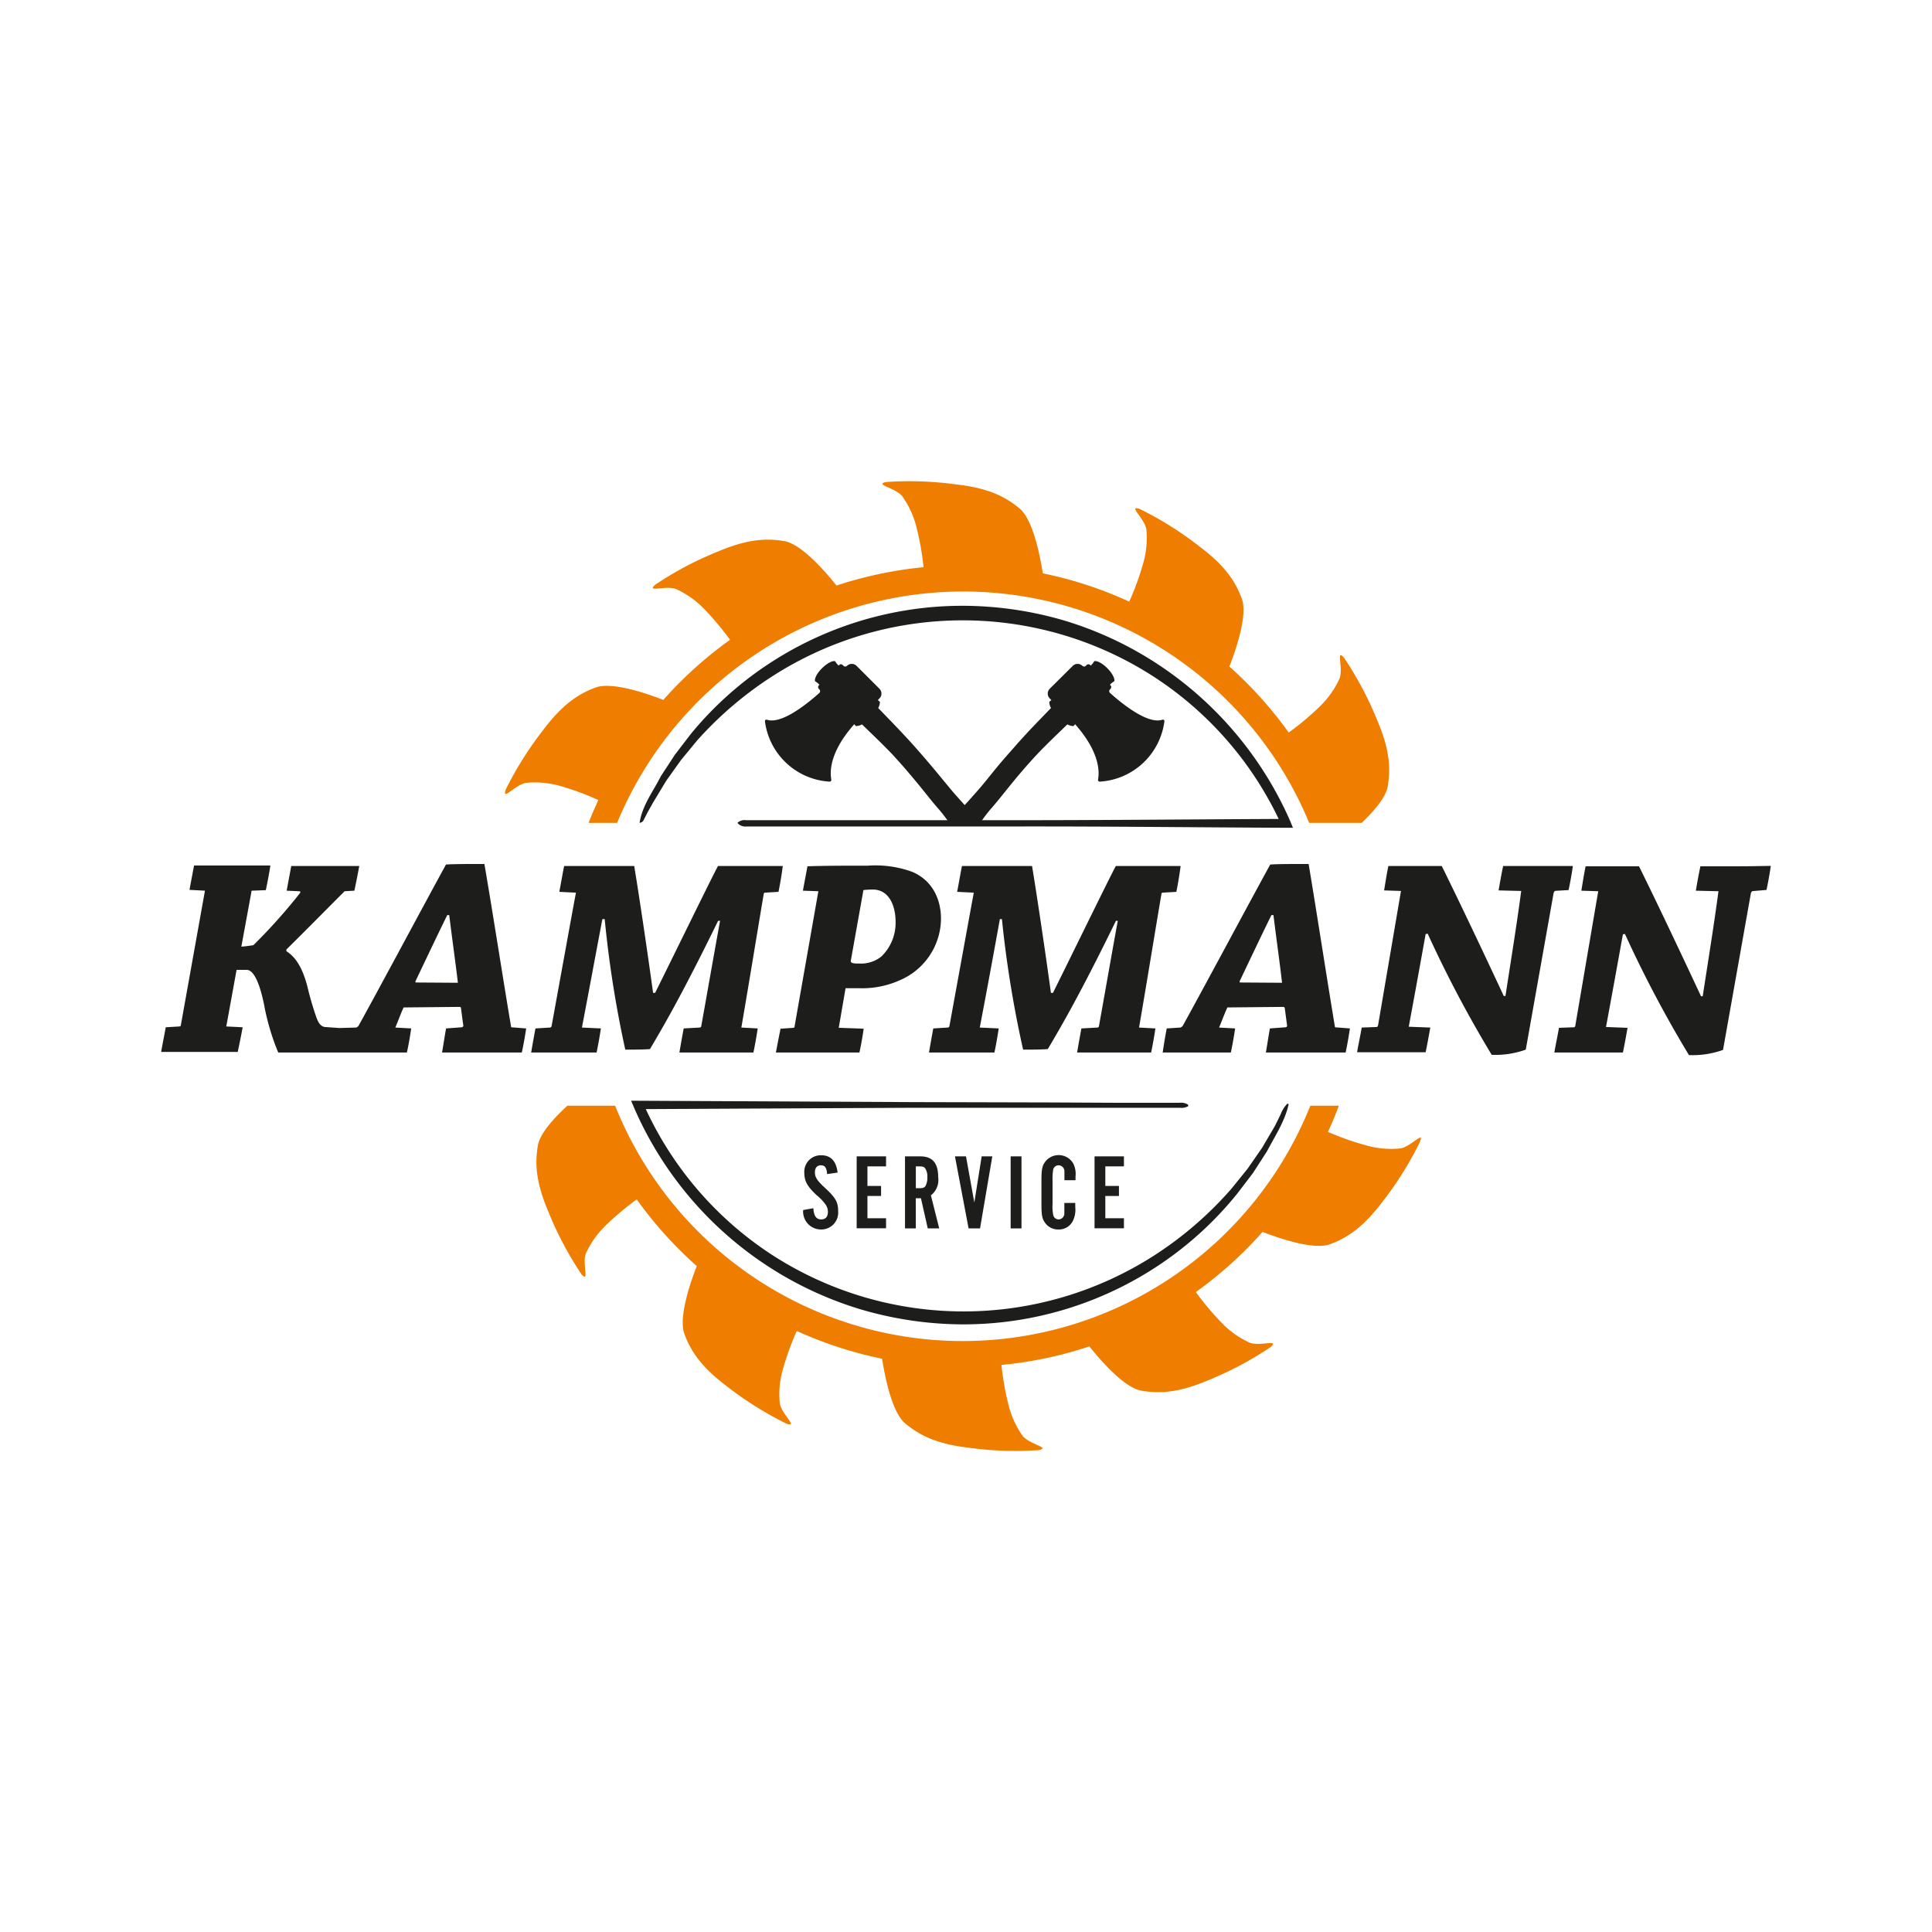
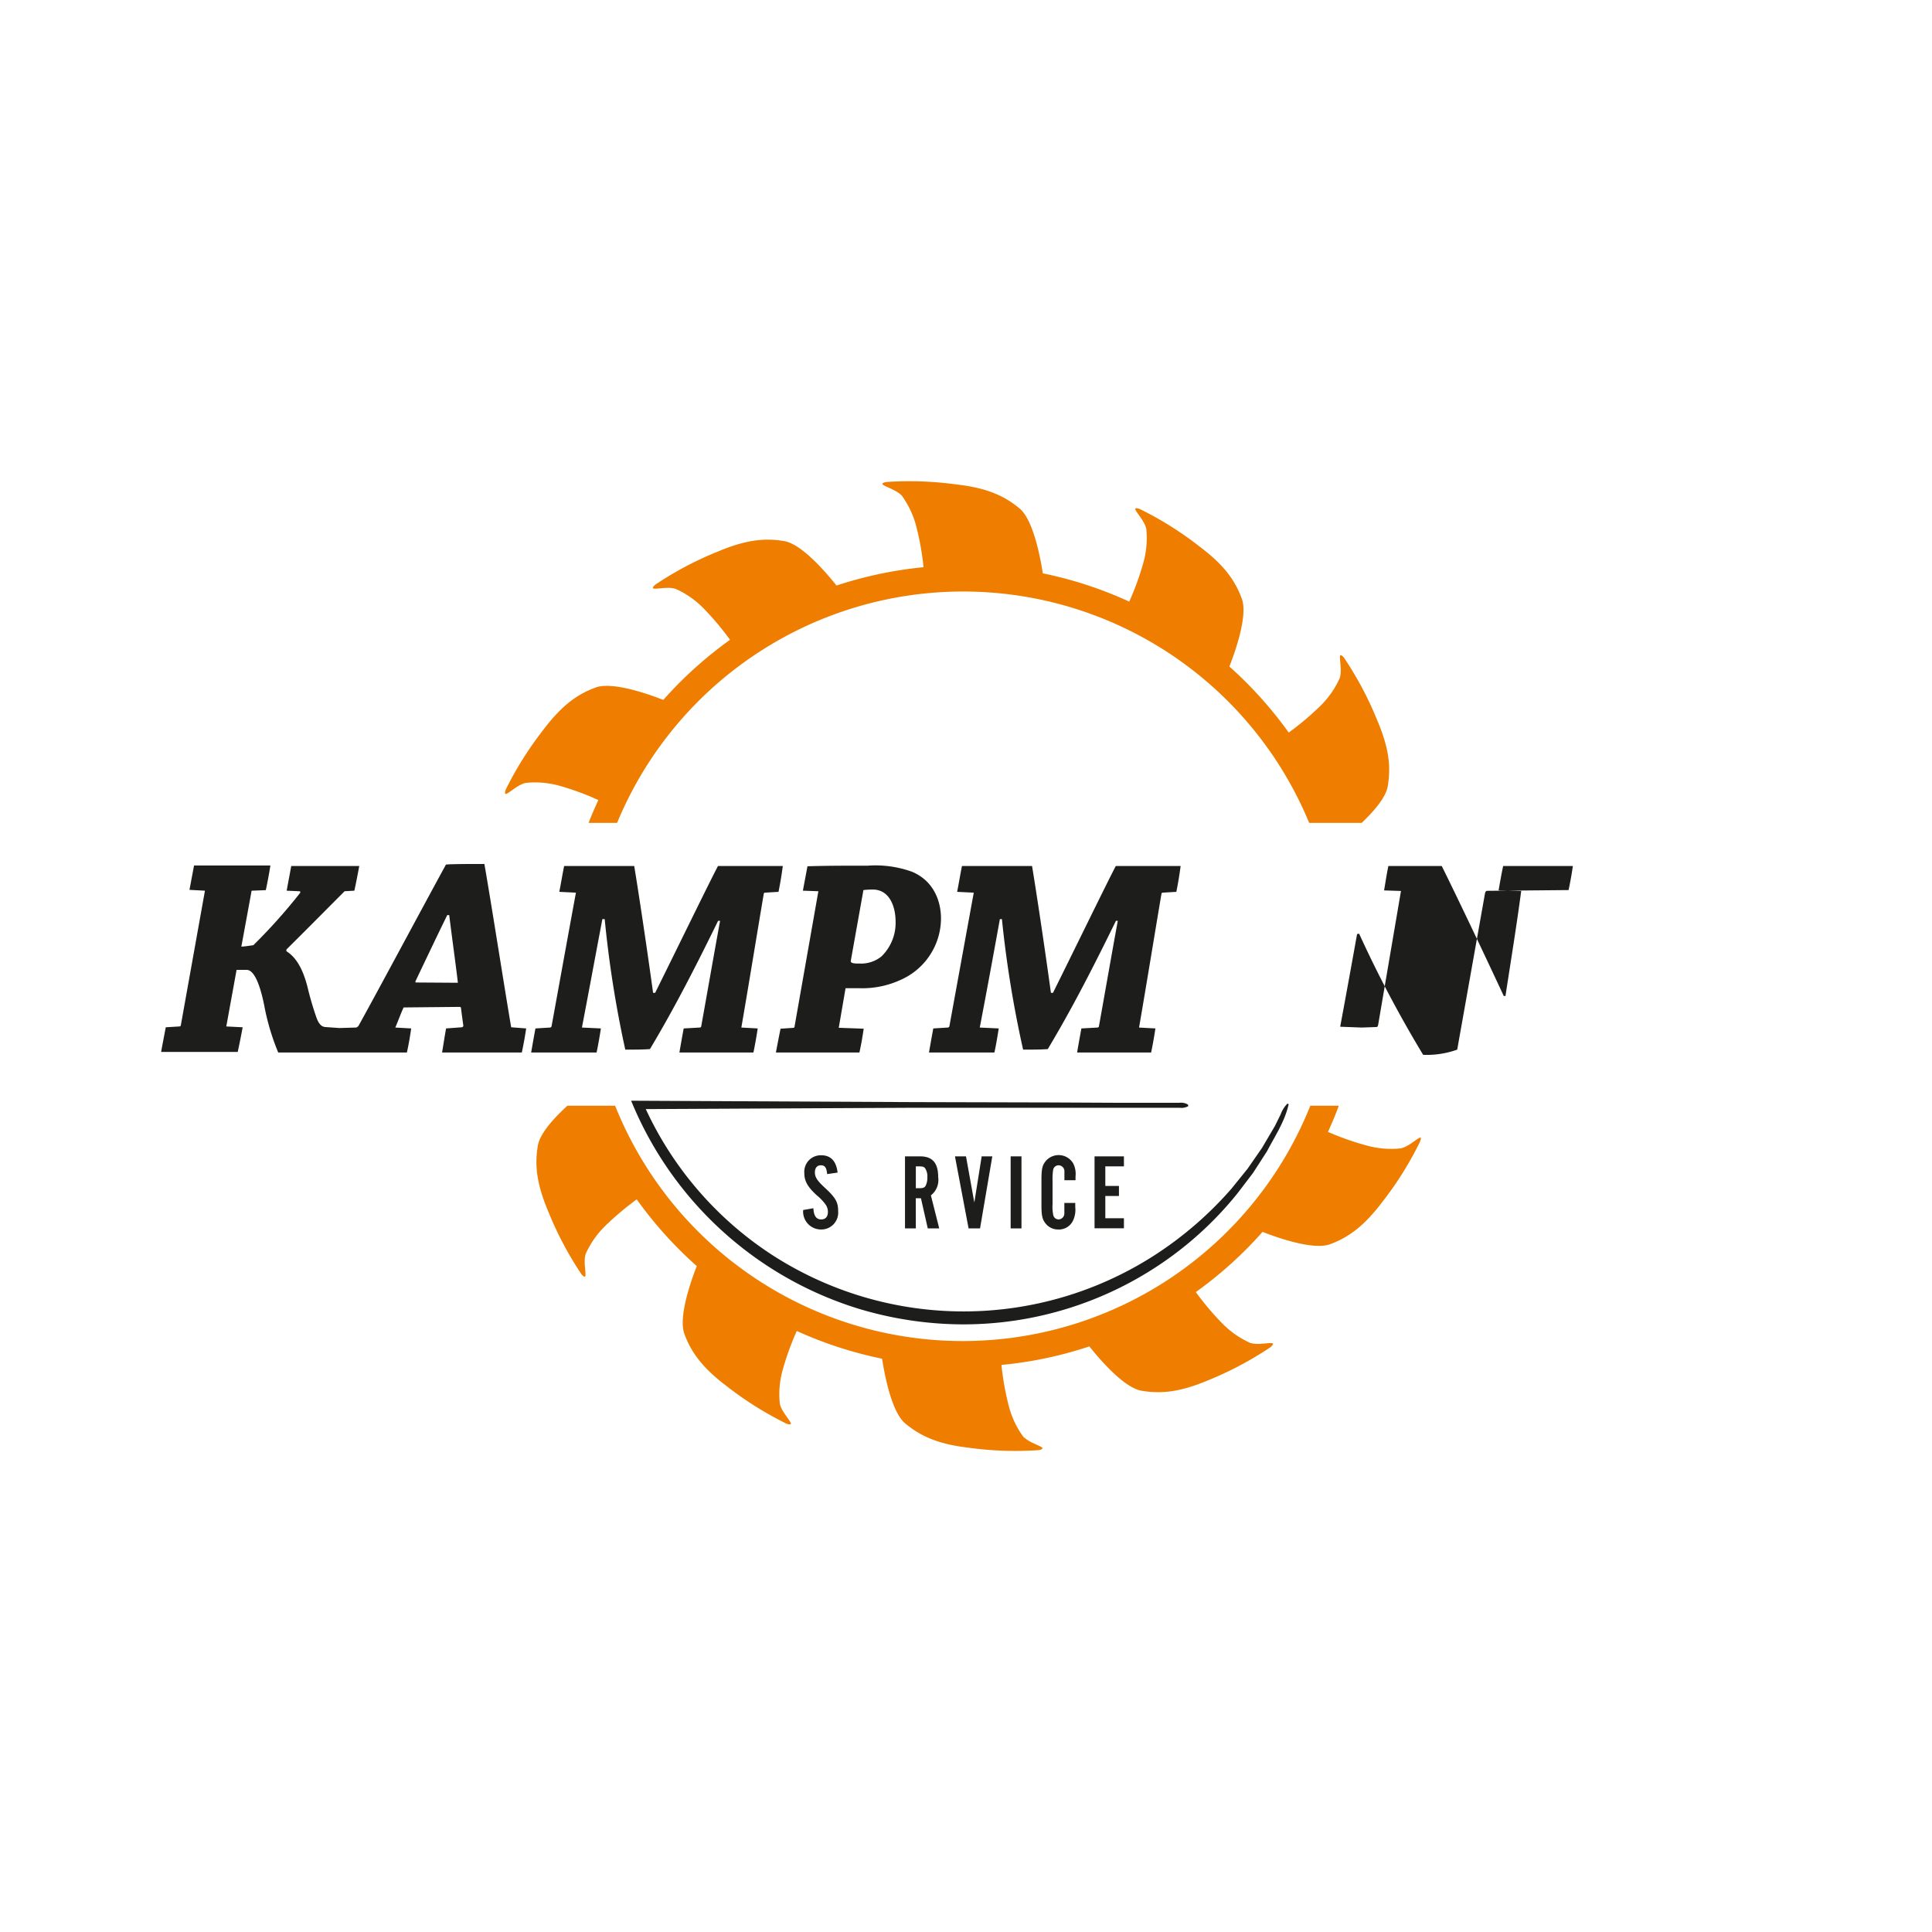
<svg xmlns="http://www.w3.org/2000/svg" id="Ebene_1" data-name="Ebene 1" viewBox="0 0 283.46 283.46">
  <defs>
    <style>.cls-1{fill:#1d1d1b;}.cls-2{fill:#ef7d00;}</style>
  </defs>
-   <path class="cls-1" d="M108.2,120.73a1.48,1.48,0,0,1,1.26-.39h3.77l5,0,10.06,0,20.14,0c13.42,0,26.84-.13,40.27-.19l-.63,1a51.24,51.24,0,0,0-19-22,51.64,51.64,0,0,0-55.64,0,53.67,53.67,0,0,0-11.19,9.54l-2.35,2.86-2.14,3-1.92,3.18L95,119.21l-.42.83c-.16.27-.19.59-.74.69.39-2.58,2-4.62,3.12-6.85l2.07-3.16,2.3-3a51,51,0,0,1,11.2-10.15,51.67,51.67,0,0,1,28.74-8.69,53.13,53.13,0,0,1,15,2.2,52.43,52.43,0,0,1,13.73,6.46,53.06,53.06,0,0,1,19.29,22.91l.41,1h-1c-13.43-.06-26.85-.22-40.27-.19l-20.14,0-10.06,0-5,0h-3.77A1.44,1.44,0,0,1,108.2,120.73Z" />
  <path class="cls-1" d="M174.36,162.28a2,2,0,0,1-1.26.25h-3.79l-5,0-10.09,0-20.18,0-40.36.2.62-1a51.19,51.19,0,0,0,19,22.4,51.74,51.74,0,0,0,56.15,0,53.44,53.44,0,0,0,11.23-9.73l2.35-2.91,2.13-3.07,1.9-3.23.83-1.68a4.41,4.41,0,0,1,1-1.59l.18.08c-.55,2.52-2,4.66-3.17,6.9l-2.07,3.21-2.29,3a51.11,51.11,0,0,1-11.24,10.33,51.74,51.74,0,0,1-29,8.87,53.5,53.5,0,0,1-15.18-2.25A52.87,52.87,0,0,1,93,162.45l-.4-.95h1l40.36.2,20.18.05,10.09.05,5,0h3.79a2,2,0,0,1,1.26.25Z" />
  <path class="cls-2" d="M205.52,168.49a13.48,13.48,0,0,1-5-.42,40.33,40.33,0,0,1-5.68-2c.57-1.26,1.11-2.53,1.59-3.84h-4.18a54.93,54.93,0,0,1-102,0h-7c-1.86,1.7-4,4-4.33,5.81-.46,2.73-.29,5.42,1.53,9.73a50.61,50.61,0,0,0,4.87,9.2c1.2,1.3.1-1.41.61-3a13.52,13.52,0,0,1,2.84-4.08,43.18,43.18,0,0,1,4.65-3.92,59,59,0,0,0,8.81,9.79c-.75,1.9-2.75,7.42-1.82,9.94s2.46,4.84,6.19,7.66a50.66,50.66,0,0,0,8.82,5.53c1.69.53-.62-1.27-1-2.91a13.06,13.06,0,0,1,.42-5,40.18,40.18,0,0,1,2.06-5.7,59,59,0,0,0,12.52,4.07c.31,2,1.33,7.79,3.4,9.5s4.55,3,9.19,3.54a49.77,49.77,0,0,0,10.41.37c1.72-.38-1.18-.78-2.31-2a13.29,13.29,0,0,1-2.11-4.5,41.12,41.12,0,0,1-1.07-6,57.9,57.9,0,0,0,12.9-2.72c1.3,1.63,5,6.07,7.68,6.51s5.42.29,9.73-1.53a50.55,50.55,0,0,0,9.19-4.88c1.3-1.2-1.41-.1-3-.61a13.34,13.34,0,0,1-4.08-2.84,40.83,40.83,0,0,1-3.9-4.62,58.66,58.66,0,0,0,9.79-8.83c1.93.76,7.41,2.74,9.91,1.81s4.84-2.46,7.66-6.2a49.71,49.71,0,0,0,5.52-8.82C209,165.82,207.16,168.13,205.52,168.49Z" />
  <path class="cls-2" d="M87.79,117.38c-.5,1.1-1,2.21-1.43,3.35h4.18a54.94,54.94,0,0,1,101.54,0h7.71c1.72-1.64,3.53-3.7,3.81-5.33.46-2.73.29-5.43-1.54-9.73a50.19,50.19,0,0,0-4.89-9.2c-1.19-1.3-.09,1.41-.6,3a13.27,13.27,0,0,1-2.84,4.09,41.16,41.16,0,0,1-4.65,3.92,59.38,59.38,0,0,0-8.71-9.69c.75-1.89,2.76-7.41,1.83-9.94S179.75,83,176,80.19a49.63,49.63,0,0,0-8.82-5.53c-1.69-.53.62,1.27,1,2.91a13.43,13.43,0,0,1-.43,5,41,41,0,0,1-2.07,5.7A58.31,58.31,0,0,0,153,84.12c-.31-2-1.34-7.8-3.4-9.51s-4.56-3-9.2-3.52A50.52,50.52,0,0,0,130,70.72c-1.72.39,1.18.79,2.31,2a13.33,13.33,0,0,1,2.12,4.5,40,40,0,0,1,1.07,6,58.81,58.81,0,0,0-12.77,2.69c-1.29-1.62-5-6.07-7.67-6.52s-5.42-.29-9.73,1.53a50,50,0,0,0-9.2,4.87c-1.3,1.19,1.41.09,3,.61a13.34,13.34,0,0,1,4.08,2.84,41.85,41.85,0,0,1,3.9,4.63,59,59,0,0,0-9.79,8.82c-1.91-.75-7.41-2.75-9.93-1.82s-4.84,2.45-7.66,6.19a50.64,50.64,0,0,0-5.54,8.81c-.52,1.69,1.27-.62,2.91-1a13.27,13.27,0,0,1,5,.42A40.63,40.63,0,0,1,87.79,117.38Z" />
  <path class="cls-1" d="M71.07,126.76c-1.81,0-4.84,0-5.64.09-3.75,6.86-9.09,16.88-12.8,23.61a.66.66,0,0,1-.38.3l-2.48.07h0l-2.11-.15c-.58-.09-.92-.55-1.22-1.35a46.14,46.14,0,0,1-1.34-4.59c-.76-2.91-1.81-4.38-3.08-5.18l0-.25c2.56-2.53,5-5,8.54-8.55l1.43-.08c.26-1.18.51-2.49.72-3.62-1,0-2.32,0-3.58,0h-6.4c-.21,1.18-.46,2.44-.67,3.62l1.81.08c.21,0,.25.09.12.3a81.51,81.51,0,0,1-6.82,7.62c-.63.08-1.09.17-1.76.21l1.47-8c0-.12,0-.21.12-.21l2-.08c.25-1.18.5-2.49.67-3.62-1.39,0-3.45,0-5.26,0s-4.26,0-5.94,0c-.21,1.13-.46,2.44-.67,3.58l2.27.12-3.54,19.75c0,.08-.08.17-.21.17l-2,.12c-.22,1.18-.47,2.44-.68,3.62,1.69,0,3.92,0,5.69,0s4,0,5.55,0c.25-1.18.51-2.44.72-3.62l-2.4-.12,1.51-8.3c.51,0,1.22,0,1.48,0,1.22,0,2.06,2.65,2.57,5.18a34.58,34.58,0,0,0,2.06,6.94c.8,0,2.9,0,3.83,0H59.7c.26-1.18.47-2.4.63-3.53L58,150.76c.38-.88.8-2.06,1.22-2.95l8.17-.08c.08,0,.25,0,.25.21.08.63.25,1.94.34,2.52a.25.25,0,0,1-.22.26l-2.31.17c-.21,1.13-.38,2.31-.59,3.53h11.7c.26-1.18.47-2.4.64-3.53L75,150.72C73.85,143.94,72.29,133.83,71.07,126.76Zm-10,17.39c-.13,0-.17-.08-.08-.25,1.39-2.91,3-6.32,4.63-9.64h.29c.42,3.45.93,7,1.27,9.93Z" />
  <path class="cls-1" d="M114.85,127.06h-9.51c-1.14,2.14-6.06,12.25-9.22,18.61h-.3c-.92-6.74-2.23-15.41-2.77-18.61H82.77c-.25,1.22-.46,2.52-.71,3.79l2.44.12c-1.1,5.94-2.48,13.6-3.58,19.62a.27.27,0,0,1-.21.17l-2.15.13c-.21,1.13-.42,2.31-.63,3.53h9.6c.25-1.18.46-2.4.63-3.53l-2.78-.13c1-5.22,1.94-10.32,3-15.91h.34A162.72,162.72,0,0,0,91.74,154c1.31,0,2.61,0,3.62-.08,2.82-4.72,5.69-10,10-18.82h.29c-1,5.47-1.89,10.61-2.77,15.49,0,.09-.13.17-.21.17l-2.36.13c-.21,1.13-.42,2.31-.63,3.53h10.86c.25-1.18.46-2.4.63-3.53l-2.4-.13c1.09-6.32,2.27-13.6,3.28-19.58,0-.12.09-.21.17-.21l2-.12C114.48,129.58,114.69,128.28,114.85,127.06Z" />
  <path class="cls-1" d="M133.8,127.9a15.8,15.8,0,0,0-6.49-.89c-3.11,0-6.14,0-8.84.09-.21,1.14-.46,2.44-.67,3.58l2.27.08-3.49,19.83a.19.19,0,0,1-.17.21l-1.89.13c-.22,1.09-.47,2.36-.68,3.49,1.56,0,3.41,0,5.14,0,2.36,0,5.13,0,7.11,0,.26-1.13.47-2.4.63-3.49l-3.66-.13,1-5.81c.43,0,1.56,0,2.07,0a13.46,13.46,0,0,0,6-1.22,9.9,9.9,0,0,0,5.93-8.88C138.09,132,136.83,129.16,133.8,127.9Zm-4.47,12.42a4.72,4.72,0,0,1-3.2,1.05c-.71,0-1.38,0-1.3-.42l1.85-10.36a12.1,12.1,0,0,1,1.35-.08c2.57,0,3.37,2.65,3.37,4.71A6.86,6.86,0,0,1,129.33,140.32Z" />
  <path class="cls-1" d="M172.59,130.85c.26-1.27.47-2.57.63-3.79h-9.51c-1.14,2.14-6.06,12.25-9.22,18.61h-.3c-.92-6.74-2.23-15.41-2.77-18.61H141.14c-.25,1.22-.46,2.52-.71,3.79l2.44.12c-1.09,5.94-2.48,13.6-3.58,19.62a.27.27,0,0,1-.21.17l-2.15.13c-.21,1.13-.42,2.31-.63,3.53h9.6c.25-1.18.46-2.4.63-3.53l-2.78-.13c1-5.22,1.94-10.32,2.95-15.91H147A162.72,162.72,0,0,0,150.11,154c1.31,0,2.61,0,3.62-.08,2.82-4.72,5.69-10,10-18.82H164c-1,5.47-1.89,10.61-2.77,15.49,0,.09-.13.17-.21.17l-2.36.13c-.21,1.13-.42,2.31-.63,3.53h10.86c.25-1.18.46-2.4.63-3.53l-2.4-.13c1.09-6.32,2.27-13.6,3.28-19.58,0-.12.09-.21.17-.21Z" />
-   <path class="cls-1" d="M192,126.76c-1.81,0-4.84,0-5.64.09-3.75,6.86-9.1,16.88-12.8,23.61a.69.69,0,0,1-.38.3l-2,.13c-.21,1.13-.42,2.31-.59,3.53h10c.25-1.18.46-2.4.63-3.53l-2.36-.13c.38-.88.8-2.06,1.22-2.95l8.17-.08a.22.22,0,0,1,.25.21c.09.63.26,1.94.34,2.52a.24.24,0,0,1-.21.26l-2.31.17c-.21,1.13-.38,2.31-.59,3.53h11.7c.25-1.18.46-2.4.63-3.53l-2.19-.17C194.74,143.94,193.18,133.83,192,126.76Zm-10,17.39c-.13,0-.17-.08-.09-.25,1.39-2.91,3-6.32,4.63-9.64h.3c.42,3.45.93,7,1.26,9.93Z" />
-   <path class="cls-1" d="M230.14,130.59c.25-1.18.46-2.35.63-3.53-1.26,0-2.94,0-4.38,0h-5.85c-.25,1.18-.46,2.36-.67,3.58l3.32.08c-.67,5.05-1.51,10.19-2.31,15.41h-.25c-3-6.44-6.78-14.4-9.1-19.07H203.7c-.25,1.18-.42,2.36-.63,3.58l2.48.08-3.36,19.7c-.05.13-.09.26-.21.26l-2.19.08c-.21,1.22-.47,2.4-.68,3.62,1.18,0,2.61,0,4,0,2,0,4.21,0,6.06,0,.25-1.22.47-2.44.68-3.62l-3.16-.12c.84-4.51,1.64-8.93,2.48-13.6l.3-.05a173.89,173.89,0,0,0,9.39,17.77,13.13,13.13,0,0,0,5-.76l4.09-23c.08-.21.17-.3.29-.3Z" />
-   <path class="cls-1" d="M255.33,127.1h-5.85c-.25,1.18-.46,2.36-.67,3.58l3.32.08c-.67,5.05-1.51,10.19-2.31,15.41h-.25c-3-6.44-6.78-14.4-9.1-19.07h-7.83c-.25,1.18-.42,2.36-.63,3.58l2.48.08-3.36,19.7c0,.13-.09.26-.21.26l-2.19.08c-.21,1.22-.47,2.4-.68,3.62,1.18,0,2.61,0,4,0,2,0,4.21,0,6.06,0,.26-1.22.47-2.44.68-3.62l-3.16-.12c.84-4.51,1.64-8.93,2.48-13.6l.3-.05a173.89,173.89,0,0,0,9.39,17.77,13.13,13.13,0,0,0,5-.76l4.09-23c.08-.21.17-.3.29-.3l2-.17c.25-1.18.46-2.35.63-3.53C258.45,127.06,256.77,127.1,255.33,127.1Z" />
+   <path class="cls-1" d="M230.14,130.59c.25-1.18.46-2.35.63-3.53-1.26,0-2.94,0-4.38,0h-5.85c-.25,1.18-.46,2.36-.67,3.58l3.32.08c-.67,5.05-1.51,10.19-2.31,15.41h-.25c-3-6.44-6.78-14.4-9.1-19.07H203.7c-.25,1.18-.42,2.36-.63,3.58l2.48.08-3.36,19.7c-.05.13-.09.26-.21.26l-2.19.08l-3.16-.12c.84-4.51,1.64-8.93,2.48-13.6l.3-.05a173.89,173.89,0,0,0,9.39,17.77,13.13,13.13,0,0,0,5-.76l4.09-23c.08-.21.17-.3.29-.3Z" />
  <path class="cls-1" d="M121.36,172.26c-.09-.95-.33-1.29-.92-1.29s-.88.42-.88,1.05.28,1.16,1.41,2.2c1.65,1.51,2,2.17,2,3.46a2.48,2.48,0,0,1-2.5,2.71,2.63,2.63,0,0,1-2.63-2.86l1.5-.26c.05,1.1.42,1.64,1.13,1.64s1-.44,1-1.15a1.89,1.89,0,0,0-.42-1.14,7.11,7.11,0,0,0-1.23-1.26c-1.33-1.23-1.81-2.07-1.81-3.24a2.42,2.42,0,0,1,2.49-2.62c1.39,0,2.2.86,2.39,2.54Z" />
-   <path class="cls-1" d="M130,171.13h-2.73V174h2v1.47h-2v3.27H130v1.47h-4.31V169.66H130Z" />
  <path class="cls-1" d="M134.37,180.23h-1.59V169.66H135c1.84,0,2.65,1,2.65,3.06a2.85,2.85,0,0,1-1.07,2.66l1.22,4.85h-1.68l-1-4.42h-.76Zm.5-5.9c.54,0,.75-.07.92-.33a2.58,2.58,0,0,0,.27-1.27,2.15,2.15,0,0,0-.32-1.31c-.15-.22-.36-.29-.87-.29h-.5v3.2Z" />
  <path class="cls-1" d="M142.11,180.23l-2-10.57h1.62l1.22,6.77,1.08-6.77h1.56l-1.8,10.57Z" />
  <path class="cls-1" d="M149.87,180.23h-1.59V169.66h1.59Z" />
  <path class="cls-1" d="M156.17,173.16c0-.62,0-1.09,0-1.35a.87.87,0,0,0-.85-.84.81.81,0,0,0-.81.7,9.19,9.19,0,0,0-.08,1.6v3.36a6.34,6.34,0,0,0,.11,1.68.8.8,0,0,0,.78.6.87.87,0,0,0,.84-.88c0-.29,0-1.07,0-1.54h1.6v.6a3.72,3.72,0,0,1-.36,2.06,2.29,2.29,0,0,1-2.11,1.24,2.34,2.34,0,0,1-1.85-.84c-.52-.64-.64-1.16-.64-2.81v-3.58c0-1.66.12-2.19.64-2.82a2.48,2.48,0,0,1,4,.32,3.37,3.37,0,0,1,.36,1.93v.57Z" />
  <path class="cls-1" d="M164.9,171.13h-2.73V174h2v1.47h-2v3.27h2.73v1.47h-4.31V169.66h4.31Z" />
-   <path class="cls-1" d="M143.83,120.73a19.66,19.66,0,0,1,1.79-2.33c1.08-1.26,2.09-2.57,3.08-3.77s2-2.37,3-3.46c.51-.55,1-1.08,1.52-1.59l.75-.75.75-.73,1.88-1.82a1.93,1.93,0,0,0,.85.25c.1,0,.28-.28.28-.28,3.88,4.38,3.52,7.29,3.37,8.17a.25.25,0,0,0,.25.26,10.17,10.17,0,0,0,9.49-8.86.22.22,0,0,0-.28-.23c-2.05.71-5.64-2.08-7.7-3.92a.36.36,0,0,1,0-.53l.07-.07a.37.37,0,0,0,0-.52l-.09-.09.24-.22c.28-.25.42-.24.43-.39,0-1-1.85-2.88-2.86-2.86-.15,0-.14.15-.39.43l-.22.24-.09-.09a.37.37,0,0,0-.52,0l-.11.11a.37.37,0,0,1-.53,0,1,1,0,0,0-1.38,0L154,101.07a1,1,0,0,0,0,1.38l.26.27s-.31.2-.31.31a1.93,1.93,0,0,0,.25.85l-1.82,1.88-1.5,1.57L149.36,109c-1,1.15-2.09,2.35-3.12,3.6s-2,2.51-3.07,3.7c-.54.61-1.08,1.22-1.63,1.82-.55-.6-1.09-1.21-1.63-1.82-1-1.19-2-2.43-3.07-3.7s-2.09-2.45-3.12-3.6l-1.55-1.67-1.5-1.57-1.82-1.88a1.93,1.93,0,0,0,.25-.85c0-.11-.31-.31-.31-.31l.26-.27a1,1,0,0,0,0-1.38l-3.39-3.39a1,1,0,0,0-1.38,0,.37.37,0,0,1-.53,0l-.11-.11a.37.37,0,0,0-.52,0l-.09.09-.21-.24c-.26-.28-.25-.43-.4-.43-1,0-2.88,1.85-2.86,2.86,0,.15.15.14.43.39l.24.22-.09.09a.37.37,0,0,0,0,.52l.07.07a.36.36,0,0,1,0,.53c-2.06,1.84-5.65,4.63-7.7,3.92a.22.22,0,0,0-.28.23,10.17,10.17,0,0,0,9.49,8.86.25.25,0,0,0,.25-.26c-.15-.88-.51-3.79,3.37-8.17,0,0,.18.28.28.28a1.93,1.93,0,0,0,.85-.25l1.88,1.82.75.73.75.75c.5.51,1,1,1.52,1.59,1,1.09,2,2.26,3,3.46s2,2.51,3.08,3.77a23.44,23.44,0,0,1,1.82,2.33Z" />
</svg>